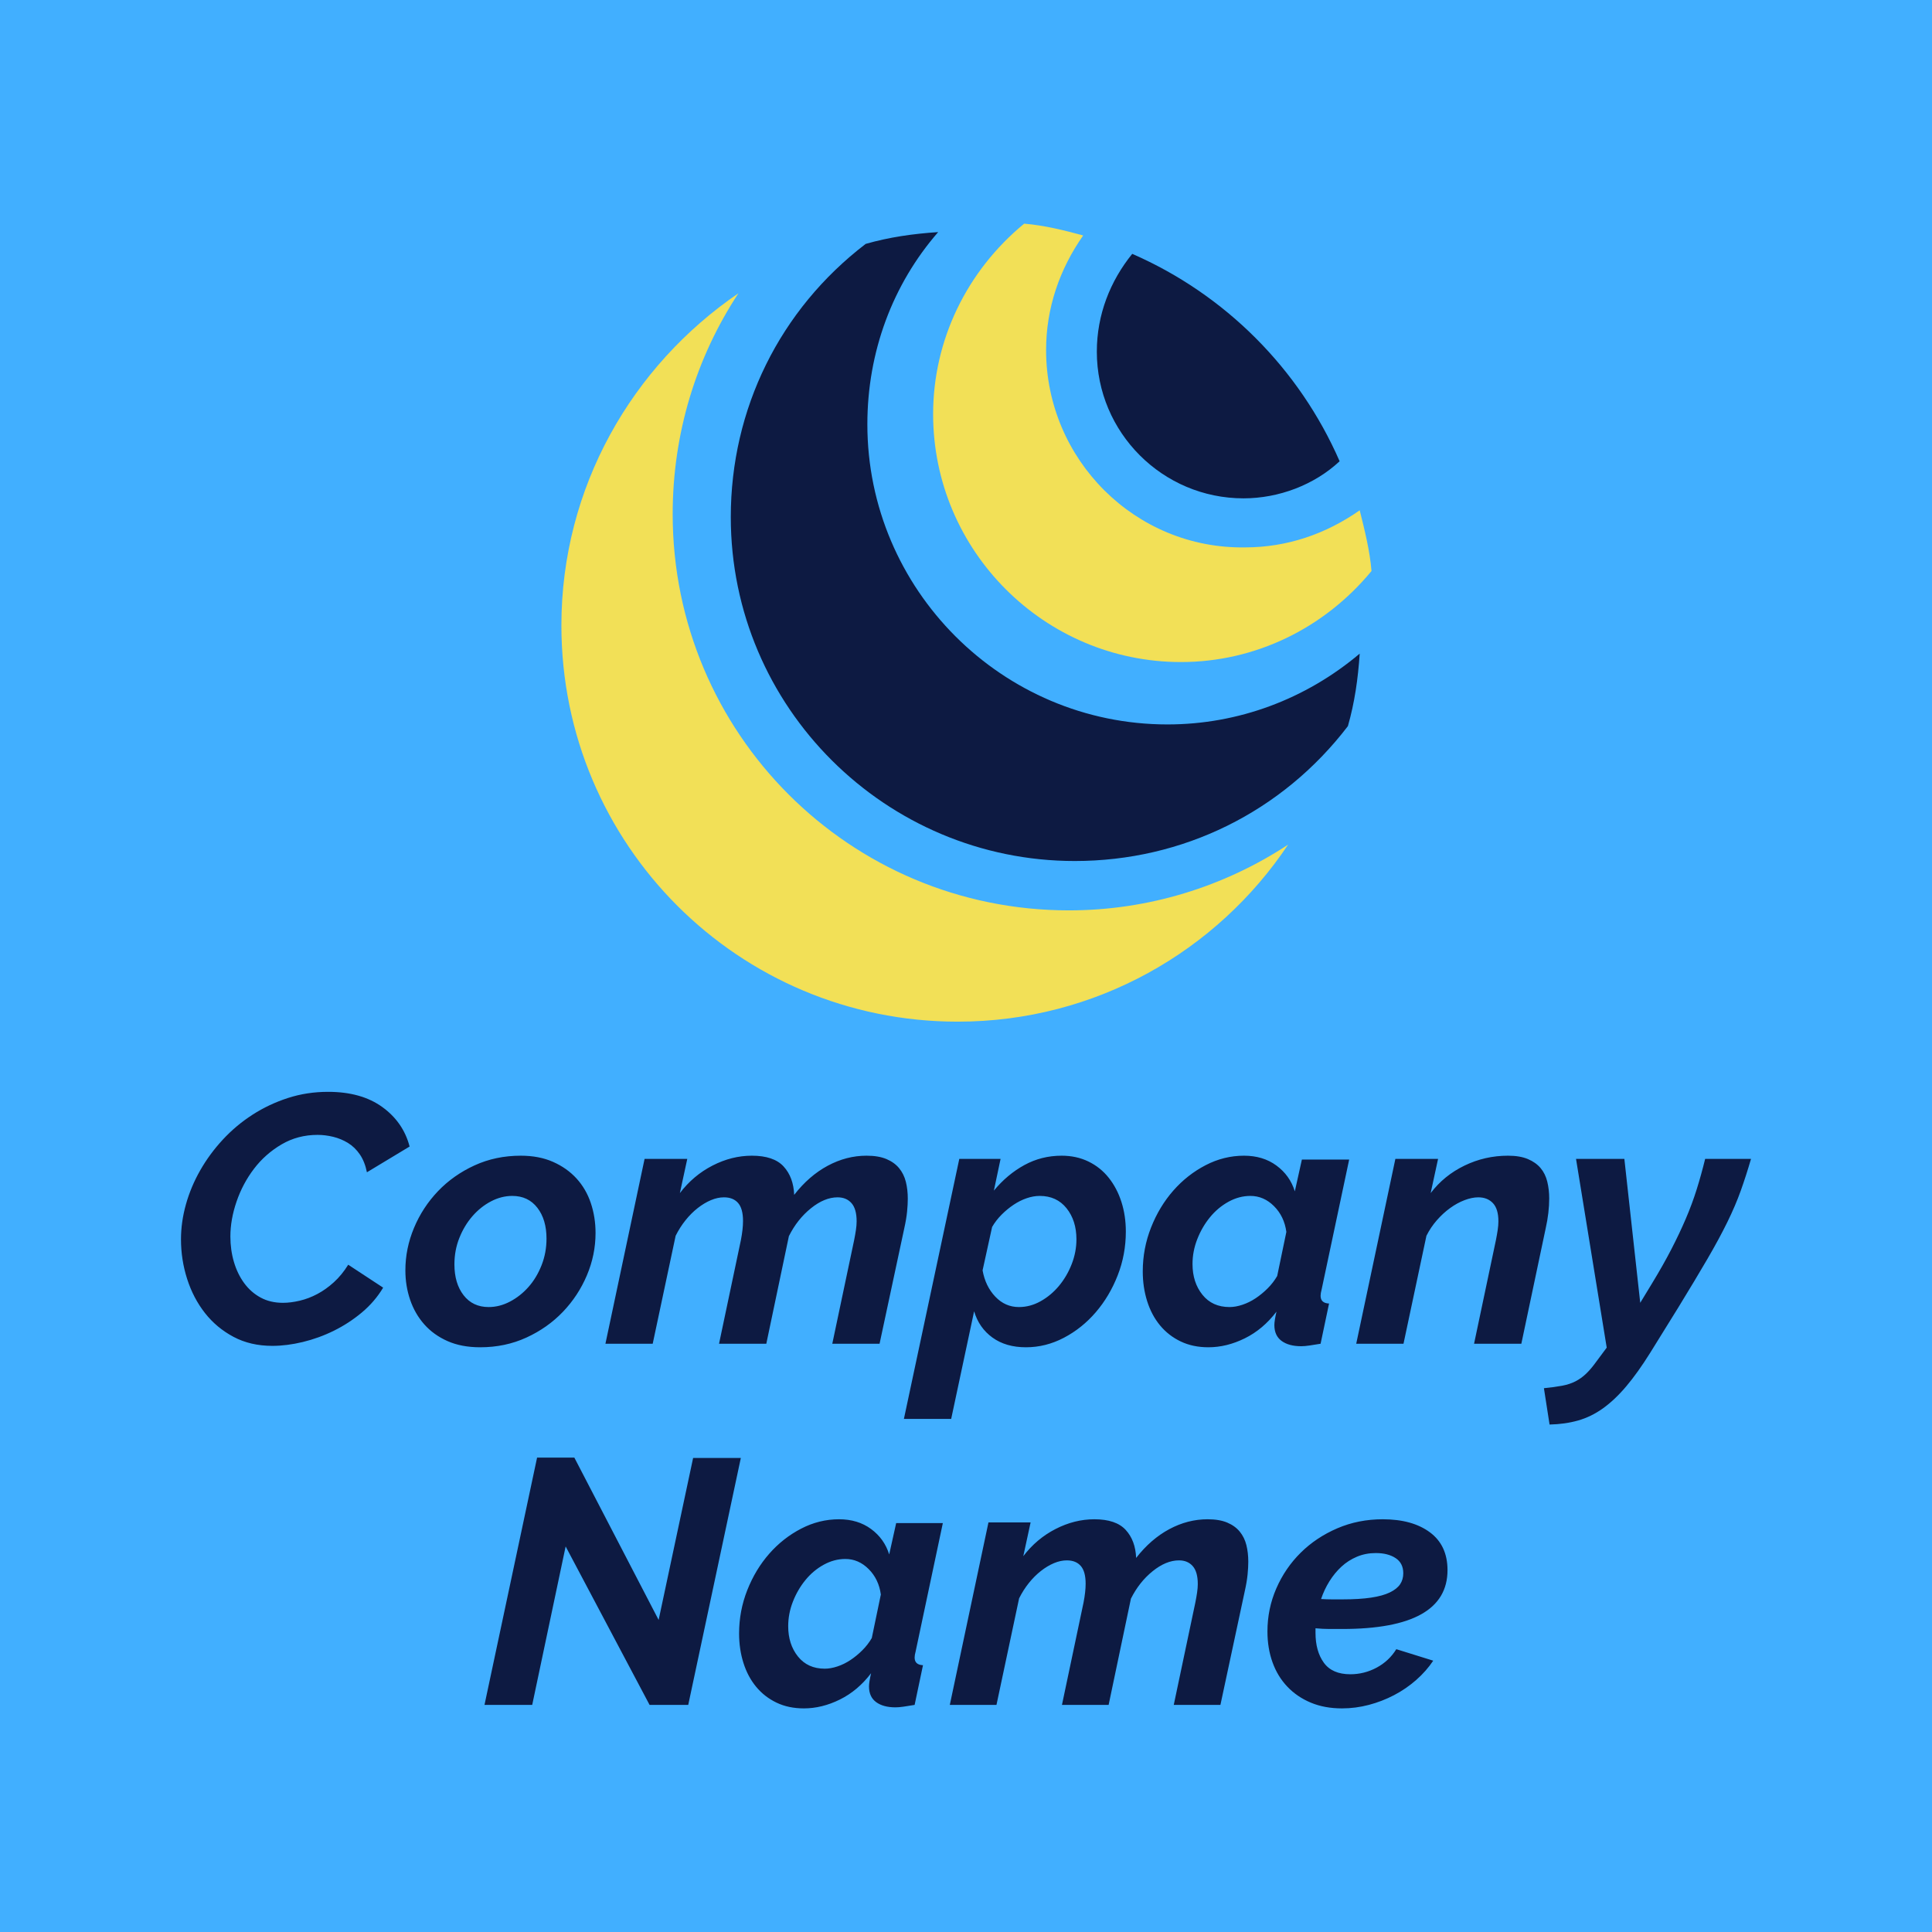
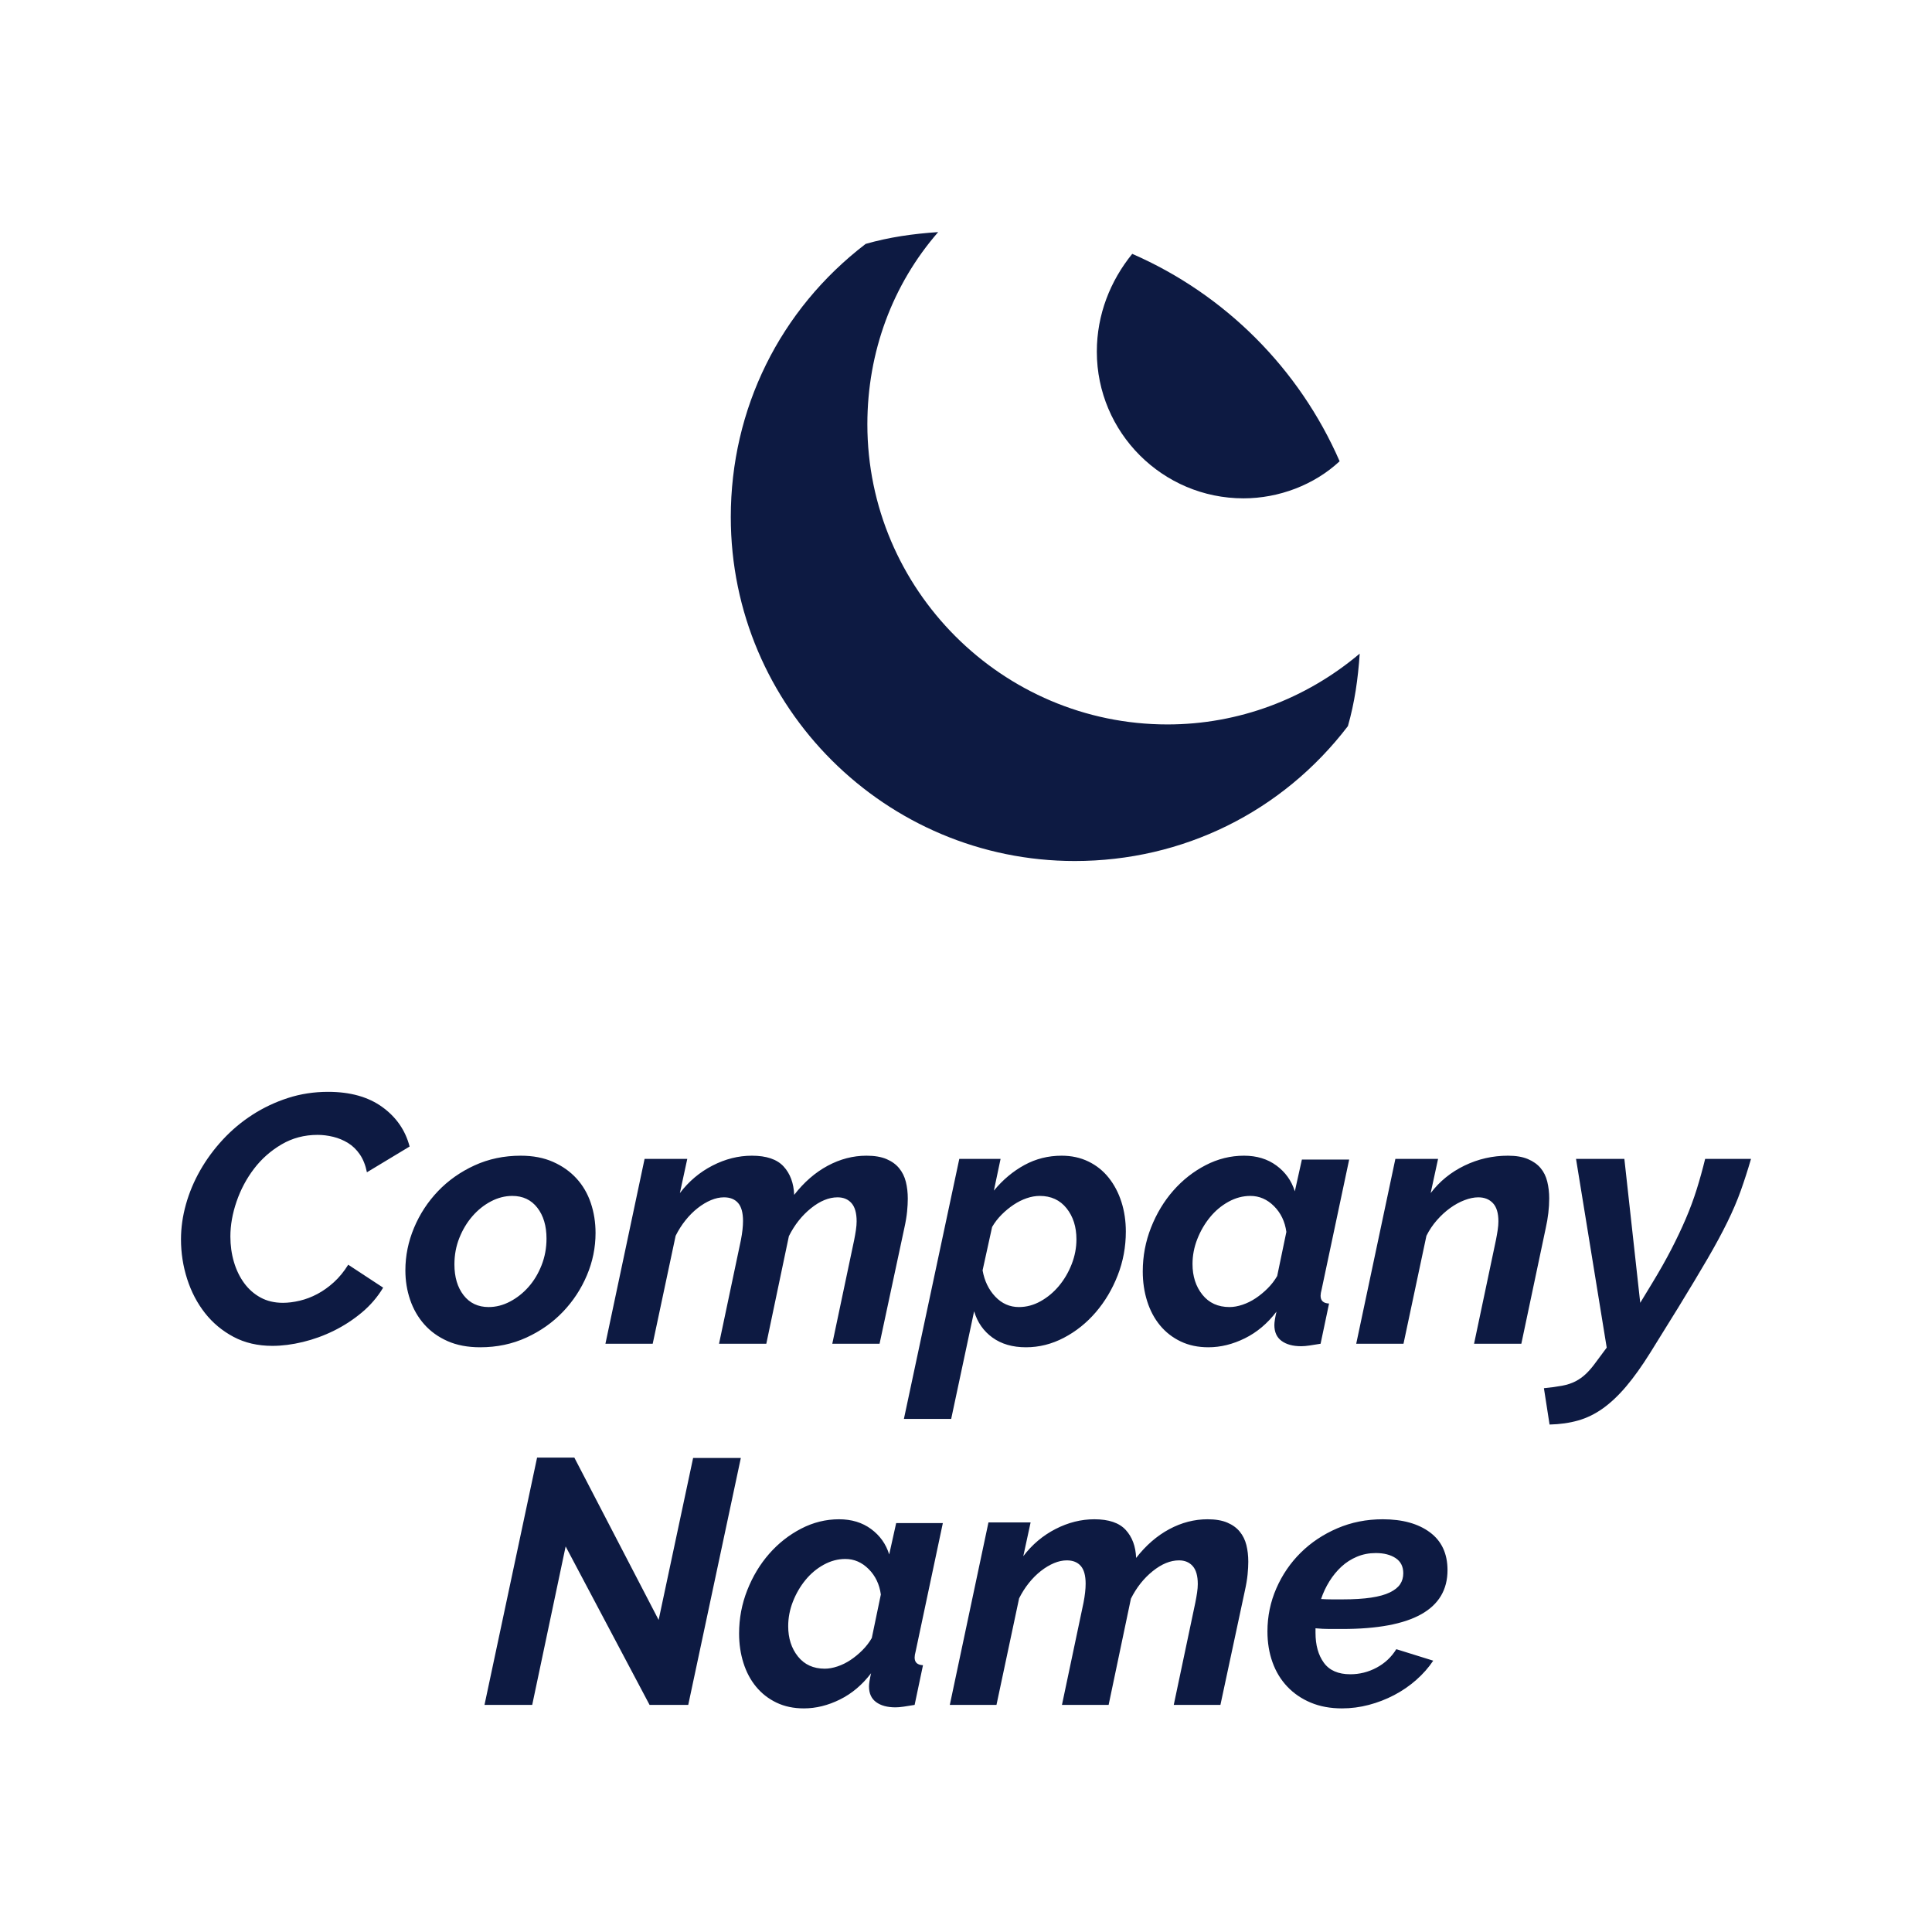
<svg xmlns="http://www.w3.org/2000/svg" width="512" height="512" viewBox="0 0 512 512" style="overflow: visible;" data-svgdocument="" id="_uJ2FigsCHO7n_nYFQdHjy" class="fl-svgdocument" x="0" y="0">
-   <rect data-uid="o_f7ej04hc2_4" data-fl-background="" x="0" y="0" width="512" height="512" fill="#41afff" />
  <path text="Company" text-anchor="middle" font-size="100" letter-spacing="0" side="left" offset="0.5" dx="0" dy="0" space="preserve" href="" font-family="Raleway" font-scale="contain" transform="matrix(0.935, 0, 0, 0.935, 253.196, 356.107)" x="0" y="0" fill="#0d1a42" font-weight="700" font-style="italic" data-fl-textpath="" id="_G4Bs_mKHO4-d_T3Hho-4E" data-uid="o_f7ej04hc2_5" d="M-193.6 0.6L-193.6 0.6Q-199.8 0.6 -204.6-1.95Q-209.4-4.5 -212.7-8.7Q-216-12.9 -217.75-18.35Q-219.5-23.8 -219.5-29.6L-219.5-29.6Q-219.5-34.5 -218.1-39.5Q-216.7-44.5 -214.05-49.15Q-211.4-53.8 -207.65-57.85Q-203.9-61.9 -199.25-64.9Q-194.6-67.9 -189.2-69.65Q-183.8-71.4 -177.8-71.4L-177.8-71.4Q-168.4-71.4 -162.45-67.1Q-156.5-62.8 -154.7-55.9L-154.7-55.9L-166.8-48.6Q-167.4-51.6 -168.8-53.65Q-170.2-55.7 -172.15-56.9Q-174.1-58.1 -176.35-58.65Q-178.6-59.2 -180.8-59.2L-180.8-59.2Q-186.4-59.2 -191-56.5Q-195.6-53.8 -198.8-49.6Q-202-45.4 -203.75-40.3Q-205.5-35.2 -205.5-30.4L-205.5-30.4Q-205.5-26.6 -204.5-23.2Q-203.5-19.8 -201.6-17.2Q-199.7-14.6 -196.95-13.1Q-194.2-11.6 -190.6-11.6L-190.6-11.6Q-188.4-11.6 -185.85-12.2Q-183.3-12.8 -180.85-14.1Q-178.4-15.4 -176.15-17.45Q-173.9-19.5 -172.1-22.4L-172.1-22.4L-162.2-15.9Q-164.6-11.9 -168.25-8.85Q-171.9-5.8 -176.15-3.7Q-180.4-1.6 -184.95-0.5Q-189.5 0.6 -193.6 0.6ZM-134.7 1L-134.7 1Q-140 1 -143.95-0.75Q-147.9-2.5 -150.55-5.5Q-153.2-8.5 -154.55-12.45Q-155.9-16.4 -155.9-20.8L-155.9-20.8Q-155.9-27 -153.45-32.85Q-151-38.7 -146.65-43.25Q-142.3-47.8 -136.3-50.55Q-130.3-53.3 -123.2-53.3L-123.2-53.3Q-118-53.3 -114.05-51.55Q-110.1-49.8 -107.4-46.85Q-104.7-43.9 -103.35-39.9Q-102-35.9 -102-31.4L-102-31.4Q-102-25.2 -104.45-19.4Q-106.9-13.6 -111.25-9.05Q-115.6-4.5 -121.6-1.75Q-127.6 1 -134.7 1ZM-132.3-10.4L-132.3-10.4Q-129.2-10.4 -126.25-11.95Q-123.3-13.5 -121-16.1Q-118.7-18.7 -117.3-22.25Q-115.9-25.8 -115.9-29.8L-115.9-29.8Q-115.9-35.2 -118.5-38.55Q-121.1-41.9 -125.6-41.9L-125.6-41.9Q-128.7-41.9 -131.65-40.35Q-134.6-38.8 -136.9-36.15Q-139.2-33.5 -140.6-30Q-142-26.5 -142-22.5L-142-22.5Q-142-17.1 -139.4-13.75Q-136.8-10.4 -132.3-10.4ZM-99.2 0L-88.1-52.4L-76-52.4L-78.1-42.7Q-74.3-47.7 -68.85-50.5Q-63.4-53.3 -57.7-53.3L-57.7-53.3Q-51.5-53.3 -48.7-50.25Q-45.9-47.2 -45.7-42.2L-45.7-42.2Q-41.5-47.6 -36.2-50.45Q-30.9-53.3 -25.2-53.3L-25.2-53.3Q-21.8-53.3 -19.55-52.35Q-17.3-51.4 -15.95-49.75Q-14.6-48.1 -14.05-45.9Q-13.5-43.7 -13.5-41.1L-13.5-41.1Q-13.5-39.5 -13.7-37.45Q-13.9-35.4 -14.5-32.7L-14.5-32.7L-21.5 0L-34.9 0L-28.7-29.4Q-28.4-30.9 -28.2-32.25Q-28-33.6 -28-34.7L-28-34.7Q-28-38.2 -29.45-39.85Q-30.9-41.5 -33.4-41.5L-33.4-41.5Q-37.1-41.5 -40.95-38.4Q-44.8-35.3 -47.2-30.5L-47.2-30.5L-53.6 0L-67 0L-60.8-29.4Q-60.2-32.5 -60.2-34.8L-60.2-34.8Q-60.2-38.3 -61.6-39.9Q-63-41.5 -65.6-41.5L-65.6-41.5Q-67.4-41.5 -69.3-40.7Q-71.2-39.9 -73.05-38.45Q-74.9-37 -76.5-35Q-78.1-33 -79.3-30.6L-79.3-30.6L-85.8 0L-99.2 0ZM-14.6 21.3L 1.1-52.4L 12.8-52.4L 10.9-43.4Q 14.7-48  19.55-50.65Q 24.4-53.3  30.1-53.3L 30.1-53.3Q 34.3-53.3  37.7-51.65Q 41.1-50  43.45-47.05Q 45.8-44.1  47.05-40.2Q 48.3-36.3  48.3-31.8L 48.3-31.8Q 48.3-25.3  46-19.4Q 43.7-13.5  39.8-8.95Q 35.9-4.4  30.75-1.7Q 25.6 1  20 1L 20 1Q 14.3 1  10.5-1.75Q 6.7-4.5  5.3-9.2L 5.3-9.2L-1.2 21.3L-14.6 21.3ZM 18-10.4L 18-10.4Q 21.2-10.4  24.15-12.05Q 27.1-13.7  29.35-16.4Q 31.6-19.1  32.95-22.55Q 34.3-26  34.3-29.6L 34.3-29.6Q 34.3-34.9  31.5-38.4Q 28.7-41.9  23.9-41.9L 23.9-41.9Q 22.1-41.9  20.2-41.25Q 18.3-40.6  16.5-39.4Q 14.7-38.2  13.1-36.6Q 11.5-35  10.4-33.1L 10.4-33.1L 7.7-20.8Q 8.5-16.3  11.3-13.35Q 14.1-10.4  18-10.4ZM 71.7 1L 71.7 1Q 67.3 1  63.85-0.65Q 60.4-2.3  58-5.2Q 55.6-8.1  54.35-12.05Q 53.1-16  53.1-20.5L 53.1-20.5Q 53.1-27  55.45-32.95Q 57.8-38.9  61.75-43.4Q 65.7-47.9  70.9-50.6Q 76.1-53.3  81.8-53.3L 81.8-53.3Q 87.2-53.3  91-50.5Q 94.8-47.7  96.2-43.2L 96.2-43.2L 98.2-52.2L 111.6-52.2L 103.8-15.4Q 103.5-14.3  103.5-13.6L 103.5-13.6Q 103.5-11.5  105.9-11.4L 105.9-11.4L 103.5 0Q 101.7 0.3  100.35 0.5Q 99 0.7  98 0.7L 98 0.7Q 94.5 0.7  92.45-0.8Q 90.4-2.3  90.4-5.3L 90.4-5.3Q 90.4-6.5  91-9.1L 91-9.1Q 87.2-4.1  82.05-1.55Q 76.9 1  71.7 1ZM 77.7-10.4L 77.7-10.4Q 79.4-10.4  81.35-11.05Q 83.3-11.7  85.1-12.9Q 86.9-14.1  88.5-15.7Q 90.1-17.3  91.2-19.2L 91.2-19.2L 93.8-31.7Q 93.2-36.1  90.3-39Q 87.4-41.9  83.6-41.9L 83.6-41.9Q 80.4-41.9  77.4-40.25Q 74.4-38.6  72.15-35.85Q 69.9-33.1  68.55-29.65Q 67.2-26.2  67.2-22.6L 67.2-22.6Q 67.2-17.4  70-13.9Q 72.8-10.4  77.7-10.4ZM 113.6 0L 124.7-52.4L 136.8-52.4L 134.7-42.7Q 138.5-47.7  144.3-50.5Q 150.1-53.3  156.6-53.3L 156.6-53.3Q 160-53.3  162.25-52.35Q 164.5-51.4  165.85-49.8Q 167.2-48.2  167.75-45.95Q 168.3-43.7  168.3-41.2L 168.3-41.2Q 168.3-39.2  168.05-37.05Q 167.8-34.9  167.3-32.7L 167.3-32.7L 160.4 0L 147 0L 153.2-29.4Q 153.5-30.9  153.7-32.25Q 153.9-33.6  153.9-34.7L 153.9-34.7Q 153.9-38.2  152.35-39.85Q 150.8-41.5  148.2-41.5L 148.2-41.5Q 146.4-41.5  144.3-40.7Q 142.2-39.9  140.2-38.45Q 138.2-37  136.45-35Q 134.7-33  133.5-30.6L 133.5-30.6L 127 0L 113.6 0ZM 168.4 22.9L 166.8 12.6Q 169.8 12.3  171.95 11.9Q 174.1 11.5  175.75 10.65Q 177.4 9.8  178.8 8.45Q 180.2 7.1  181.7 5L 181.7 5L 184.6 1.1L 175.9-52.4L 189.6-52.4L 194.1-11.6L 197.5-17.2Q 200.6-22.3  202.9-26.75Q 205.2-31.2  207-35.4Q 208.8-39.6  210.1-43.75Q 211.4-47.9  212.5-52.4L 212.5-52.4L 225.5-52.4Q 224.1-47.6  222.6-43.4Q 221.1-39.2  218.8-34.5Q 216.5-29.8  213.15-24.05Q 209.8-18.3  204.9-10.3L 204.9-10.3L 196.9 2.6Q 193.4 8.2  190.15 12.05Q 186.9 15.9  183.55 18.3Q 180.2 20.7  176.5 21.75Q 172.8 22.8 168.4 22.9L 168.4 22.9Z" />
  <path text="Name" text-anchor="middle" font-size="100" letter-spacing="0" side="left" offset="0.5" dx="0" dy="0" space="preserve" href="" font-family="Raleway" font-scale="contain" transform="matrix(0.923, 0, 0, 0.923, 256.369, 451.818)" x="0" y="0" fill="#0d1a42" font-weight="700" font-style="italic" data-fl-textpath="" id="_wPfZDFICJy5W_c_ZiUWEs" data-uid="o_f7ej04hc2_6" d="M-138.65 0L-123.55-71L-112.85-71L-88.65-24.4L-78.75-70.9L-65.05-70.9L-80.15 0L-91.25 0L-115.35-45.5L-124.95 0L-138.65 0ZM-46.95 1L-46.95 1Q-51.35 1 -54.8-0.65Q-58.25-2.3 -60.65-5.2Q-63.05-8.1 -64.3-12.05Q-65.55-16 -65.55-20.5L-65.55-20.5Q-65.55-27 -63.2-32.95Q-60.85-38.9 -56.9-43.4Q-52.95-47.9 -47.75-50.6Q-42.55-53.3 -36.85-53.3L-36.85-53.3Q-31.45-53.3 -27.65-50.5Q-23.85-47.7 -22.45-43.2L-22.45-43.2L-20.45-52.2L-7.05-52.2L-14.85-15.4Q-15.15-14.3 -15.15-13.6L-15.15-13.6Q-15.15-11.5 -12.75-11.4L-12.75-11.4L-15.15 0Q-16.95 0.3 -18.3 0.5Q-19.65 0.7 -20.65 0.7L-20.65 0.7Q-24.15 0.7 -26.2-0.8Q-28.25-2.3 -28.25-5.3L-28.25-5.3Q-28.25-6.5 -27.65-9.1L-27.65-9.1Q-31.45-4.1 -36.6-1.55Q-41.75 1 -46.95 1ZM-40.95-10.4L-40.95-10.4Q-39.25-10.4 -37.3-11.05Q-35.35-11.7 -33.55-12.9Q-31.75-14.1 -30.15-15.7Q-28.55-17.3 -27.45-19.2L-27.45-19.2L-24.85-31.7Q-25.45-36.1 -28.35-39Q-31.25-41.9 -35.05-41.9L-35.05-41.9Q-38.25-41.9 -41.25-40.25Q-44.25-38.6 -46.5-35.85Q-48.75-33.1 -50.1-29.65Q-51.45-26.2 -51.45-22.6L-51.45-22.6Q-51.45-17.4 -48.65-13.9Q-45.85-10.4 -40.95-10.4ZM-5.05 0L 6.05-52.4L 18.15-52.4L 16.05-42.7Q 19.85-47.7  25.3-50.5Q 30.75-53.3  36.45-53.3L 36.45-53.3Q 42.65-53.3  45.45-50.25Q 48.25-47.2  48.45-42.2L 48.45-42.2Q 52.65-47.6  57.95-50.45Q 63.25-53.3  68.95-53.3L 68.95-53.3Q 72.35-53.3  74.6-52.35Q 76.85-51.4  78.2-49.75Q 79.55-48.1  80.1-45.9Q 80.65-43.7  80.65-41.1L 80.65-41.1Q 80.65-39.5  80.45-37.45Q 80.25-35.4  79.65-32.7L 79.65-32.7L 72.65 0L 59.25 0L 65.45-29.4Q 65.75-30.9  65.95-32.25Q 66.15-33.6  66.15-34.7L 66.15-34.7Q 66.15-38.2  64.7-39.85Q 63.25-41.5  60.75-41.5L 60.75-41.5Q 57.05-41.5  53.2-38.4Q 49.35-35.3  46.95-30.5L 46.95-30.5L 40.55 0L 27.15 0L 33.35-29.4Q 33.95-32.5  33.95-34.8L 33.95-34.8Q 33.95-38.3  32.55-39.9Q 31.15-41.5  28.55-41.5L 28.55-41.5Q 26.75-41.5  24.85-40.7Q 22.95-39.9  21.1-38.45Q 19.25-37  17.65-35Q 16.05-33  14.85-30.6L 14.85-30.6L 8.35 0L-5.05 0ZM 107.55 1L 107.55 1Q 102.55 1  98.6-0.65Q 94.65-2.3  91.85-5.25Q 89.05-8.2  87.6-12.25Q 86.15-16.3  86.15-21.1L 86.15-21.1Q 86.15-27.6  88.7-33.45Q 91.25-39.3  95.7-43.7Q 100.15-48.1  106.2-50.7Q 112.25-53.3  119.25-53.3L 119.25-53.3Q 127.75-53.3  132.8-49.55Q 137.85-45.8  137.85-38.7L 137.85-38.7Q 137.85-21.8  107.65-21.8L 107.65-21.8Q 105.85-21.8  103.95-21.8Q 102.05-21.8  99.95-22L 99.95-22L 99.95-20.7Q 99.95-15.4  102.35-12.1Q 104.75-8.8  109.95-8.8L 109.95-8.8Q 113.95-8.8  117.5-10.7Q 121.05-12.6  123.15-16L 123.15-16L 133.75-12.7Q 131.75-9.7  128.85-7.15Q 125.95-4.6  122.5-2.8Q 119.05-1  115.25 0Q 111.45 1  107.55 1ZM 117.25-43.6L 117.25-43.6Q 114.35-43.6  111.85-42.55Q 109.35-41.5  107.4-39.7Q 105.45-37.9  103.95-35.5Q 102.45-33.1  101.55-30.4L 101.55-30.4Q 103.15-30.3  104.65-30.3Q 106.15-30.3  107.75-30.3L 107.75-30.3Q 112.55-30.3  115.9-30.8Q 119.25-31.3  121.3-32.3Q 123.35-33.3  124.25-34.65Q 125.15-36  125.15-37.8L 125.15-37.8Q 125.15-40.7  122.95-42.15Q 120.75-43.6  117.25-43.6Z" />
  <g id="_PSQMvk5z2bQigkcbSgKiX" transform="matrix(0.935, 0, 0, 0.935, 22.776, 31.858)" data-uid="o_f7ej04hc2_7">
-     <path id="_WnQJEKuMScId9mCqqt_s9" fill="#f2e057" d="M28.1 8.1c0-2.5 0.8-4.8 2.2-6.8C29.2 1 28 0.7 26.8 0.6c-3.4 2.8-5.4 6.9-5.4 11.3   c0 8.1 6.6 14.7 14.7 14.7c4.4 0 8.5-2 11.3-5.4c-0.1-1.2-0.4-2.4-0.7-3.6c-2 1.4-4.3 2.2-6.8 2.2C33.4 19.9 28.1 14.6 28.1 8.1z" transform="matrix(4.779, 0, 0, 4.779, 137.848, 26.453)" data-uid="o_f7ej04hc2_8" />
    <path id="_Y9QugDtvsZM1sZMMqaxqZ" fill="#0d1a42" d="M36.1 29.7c-9.8 0-17.8-8-17.8-17.8c0-4.3 1.5-8.3 4.2-11.4c-1.5 0.1-2.9 0.3-4.3 0.7   c-5.1 3.9-8 9.8-8 16.2c0 11.3 9.2 20.4 20.4 20.4c6.4 0 12.3-2.9 16.2-8c0.4-1.4 0.6-2.8 0.7-4.3C44.3 28.2 40.3 29.7 36.1 29.7z" transform="matrix(4.779, 0, 0, 4.779, 134.024, 29.321)" data-uid="o_f7ej04hc2_9" />
    <path id="_W46WYBUXvMOGR_3mpATvs" fill="#0d1a42" d="M31.2 8.1c0 4.8 3.9 8.7 8.7 8.7c2.1 0 4.2-0.8 5.7-2.2c-2.4-5.5-6.8-9.9-12.3-12.3   C32 3.9 31.2 5.9 31.2 8.1z" transform="matrix(4.779, 0, 0, 4.779, 137.414, 26.887)" data-uid="o_f7ej04hc2_10" />
-     <path id="_tdfwj-8OyP13Jhl_-BRUN" fill="#f2e057" d="M30.6 40.9c-13 0-23.5-10.5-23.5-23.5c0-4.8 1.4-9.3 3.9-13.1C4.7 8.6 0.5 15.8 0.5 24   C0.5 37 11 47.5 24 47.5c8.2 0 15.4-4.2 19.6-10.5C39.8 39.5 35.3 40.9 30.6 40.9z" transform="matrix(4.779, 0, 0, 4.779, 132.37, 28.498)" data-uid="o_f7ej04hc2_11" />
  </g>
</svg>